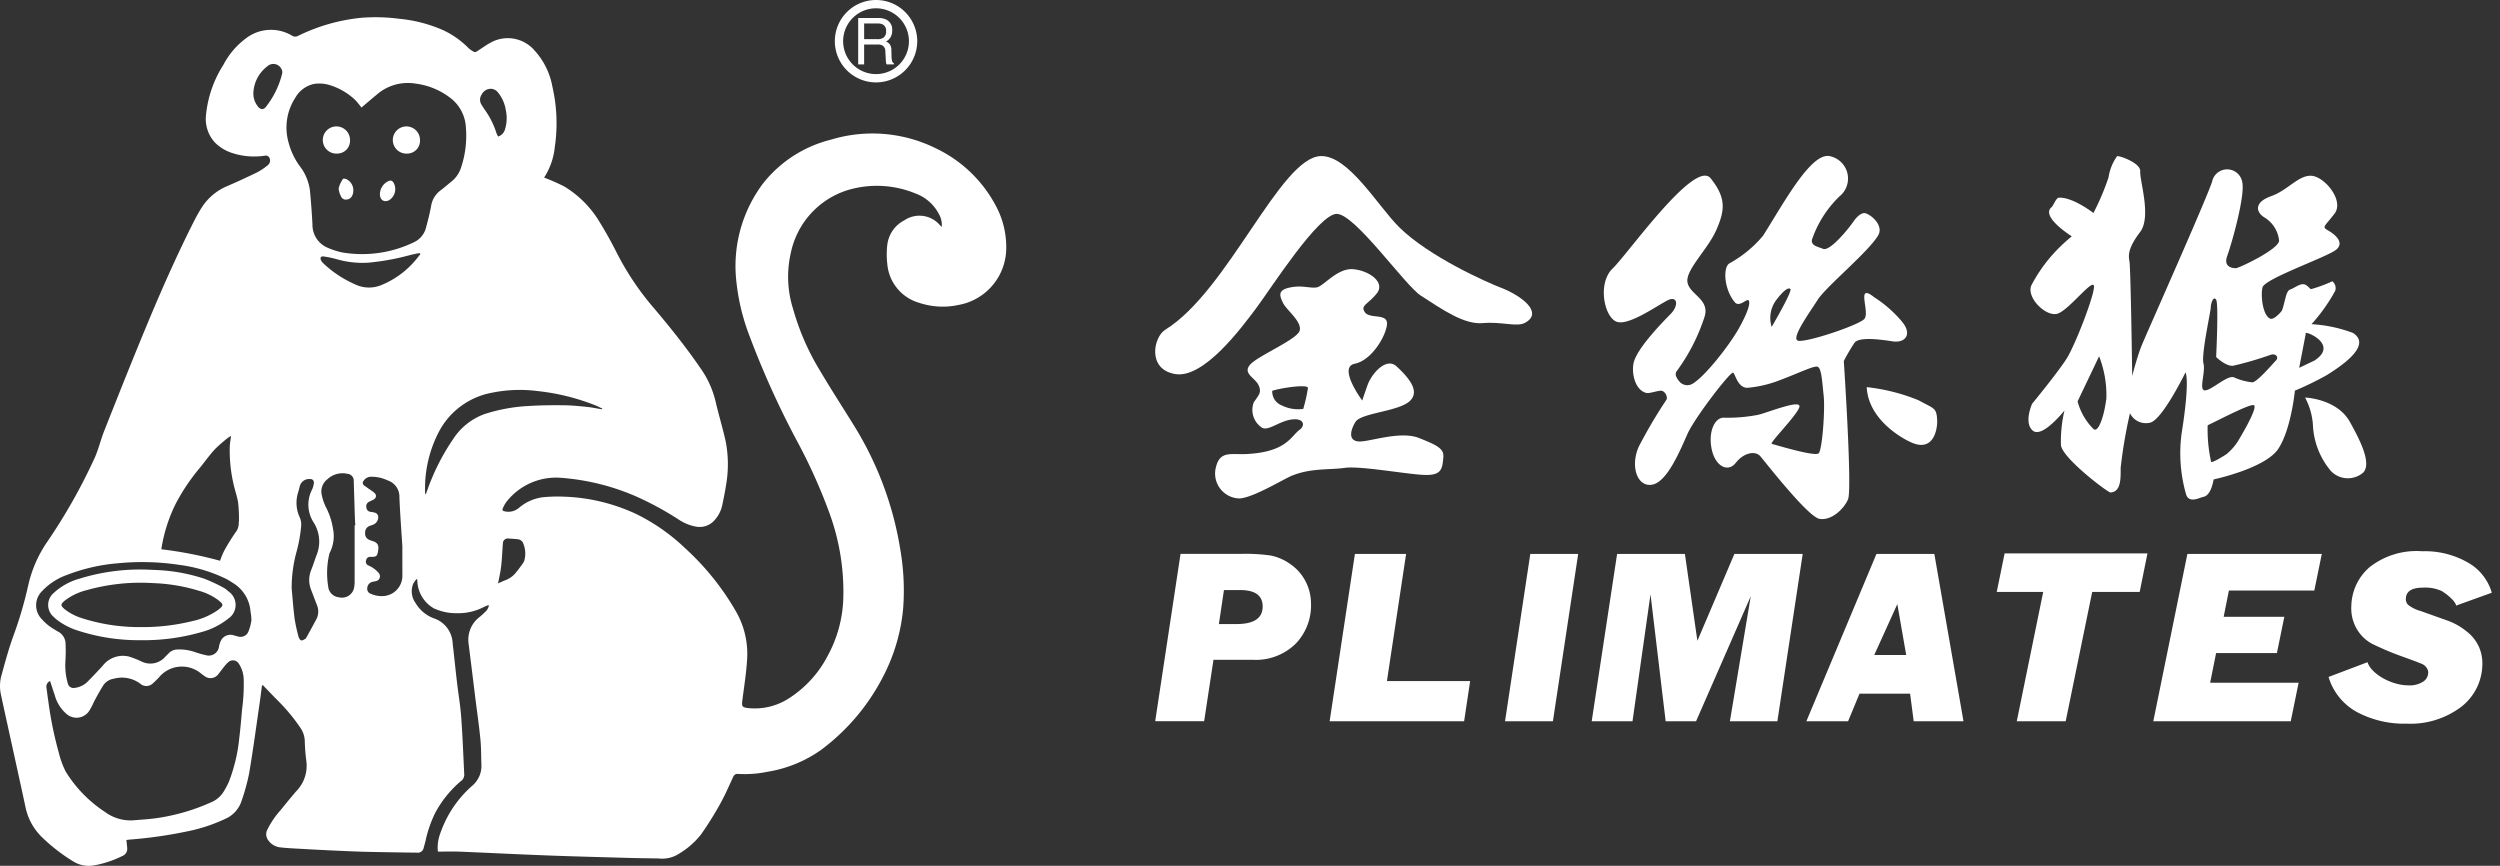
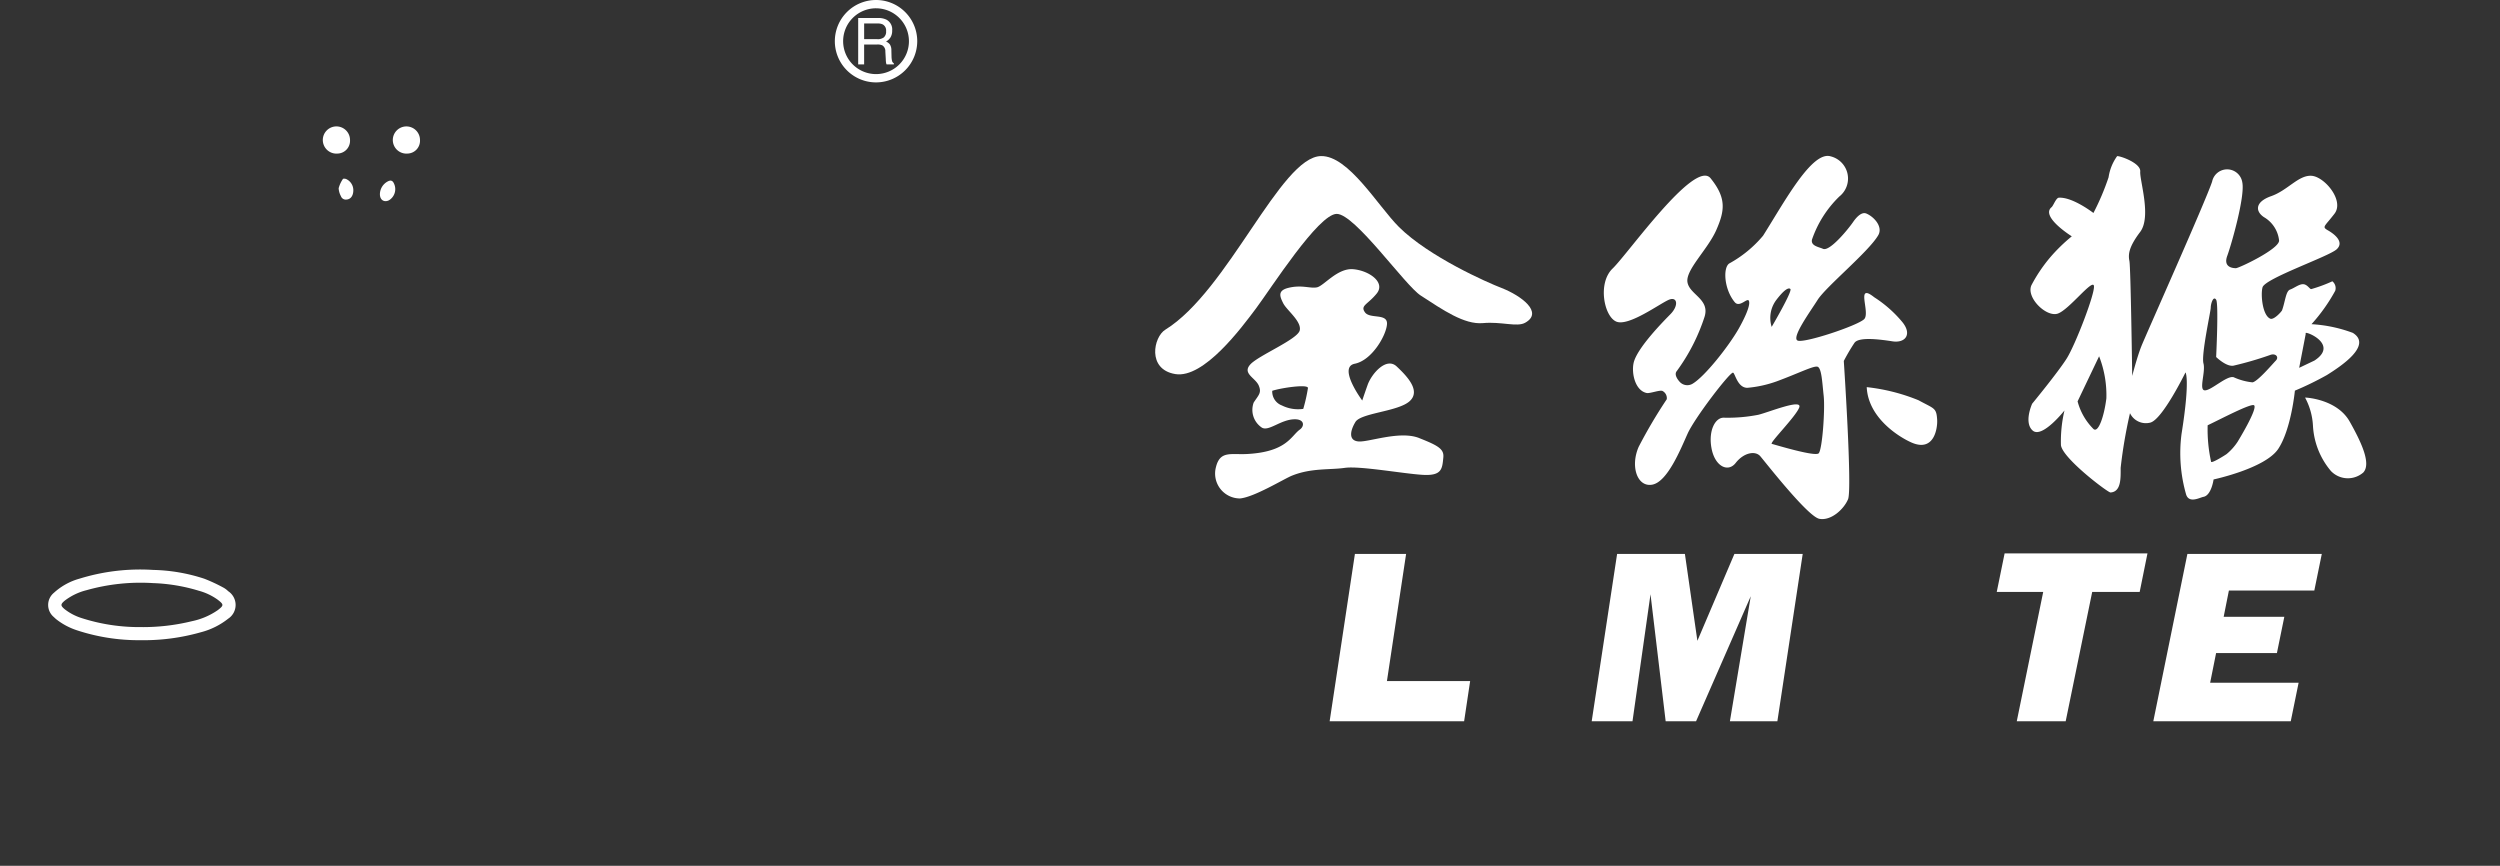
<svg xmlns="http://www.w3.org/2000/svg" width="231" height="80" viewBox="0 0 231 80">
  <rect x="0" y="0" width="231" height="80" fill="#333333" stroke="none" />
  <defs>
    <clipPath id="clip-logo">
      <rect width="231" height="80" />
    </clipPath>
  </defs>
  <g id="logo" clip-path="url(#clip-logo)">
    <g id="Group_373" data-name="Group 373" transform="translate(428.286 21)">
      <g id="Group_161" data-name="Group 161" transform="translate(-321.545 -6.594)">
        <g id="Group_158" data-name="Group 158" transform="translate(0 0.015)">
          <path id="Path_42" data-name="Path 42" d="M24.836,155.558h0a3.36,3.36,0,0,1-1.975-.319,1.371,1.371,0,0,1-.889-1.351c.76-.258,3.3-.645,3.3-.258a15,15,0,0,1-.434,1.927m10.723,2.7c-1.778-.713-4.635.373-5.592.312s-.821-.957-.312-1.8,3.943-.957,5.008-1.921-.244-2.314-1.194-3.21-2.287.638-2.674,1.669c-.366,1.032-.509,1.479-.509,1.479s-2.287-3.081-.692-3.4,2.918-2.633,2.979-3.665-1.581-.448-2.036-1.086.251-.706,1.086-1.737-.7-2.117-2.165-2.246-2.721,1.547-3.359,1.676-1.4-.265-2.667.054c-.97.251-.774.774-.448,1.418s1.71,1.669,1.527,2.5-3.807,2.314-4.567,3.149.434,1.215.767,1.927c.305.7,0,.889-.455,1.595a1.967,1.967,0,0,0,.76,2.321c.645.373,1.758-.774,3.047-.774.9,0,.9.645.448.957-.808.59-1.208,2.063-4.879,2.253-1.5.075-2.484-.326-2.864,1.215a2.3,2.3,0,0,0,2.226,2.891c1.33-.122,4.119-1.846,4.825-2.117,1.785-.713,3.5-.509,4.879-.713,1.4-.183,5.28.523,7.119.645s1.859-.55,1.961-1.6C37.859,159.283,37.336,158.958,35.558,158.259Z" transform="translate(-11.158 -132.198)" fill="#fff" />
          <path id="Path_43" data-name="Path 43" d="M23.855,127.25c2.545-.054,5.253,4.608,7.2,6.549,2.769,2.749,8.171,5.137,9.487,5.64,1.805.706,3.9,2.253,2.178,3.21-.76.428-2.165-.122-3.9.034s-3.705-1.222-5.748-2.545c-1.466-.943-6.074-7.547-7.764-7.547s-6.1,6.922-7.452,8.727-4.832,6.508-7.465,6.074-2.009-3.434-.923-4.1c5.816-3.59,10.641-15.982,14.387-16.043" transform="translate(-8.535 -127.249)" fill="#fff" />
        </g>
        <g id="Group_159" data-name="Group 159" transform="translate(41.461)">
          <path id="Path_44" data-name="Path 44" d="M105.41,158.71a17.7,17.7,0,0,1,4.778,1.208c1.473.808,1.663.679,1.731,1.819.041.747-.265,3.027-2.389,2.083-1.181-.523-3.99-2.294-4.119-5.11" transform="translate(-81.127 -137.345)" fill="#fff" />
          <path id="Path_45" data-name="Path 45" d="M85.13,143.028h0a2.766,2.766,0,0,1,.407-2.463c.658-.869,1.127-1.228,1.323-1.038.2.21-1.731,3.5-1.731,3.5m12.005-.529a11.308,11.308,0,0,0-2.531-2.212c-1.758-1.4-.339,1.412-.923,2.022-.6.6-5.558,2.253-6.155,1.982s1.222-2.755,1.859-3.773c.794-1.235,4.71-4.438,5.592-5.958.468-.808-.434-1.737-1.106-2.009-.5-.2-1.032.516-1.235.814-.461.665-2.145,2.721-2.762,2.45-.387-.176-1.147-.265-1.018-.855a10.1,10.1,0,0,1,2.531-3.984,2.114,2.114,0,0,0-.8-3.705c-1.731-.536-4.248,4.16-6.25,7.329a10.906,10.906,0,0,1-3.122,2.565c-.59.373-.5,2.362.5,3.576.468.563,1.208-.509,1.323-.088.149.489-.59,1.9-.964,2.558-.923,1.615-3.115,4.391-4.242,5.063a.948.948,0,0,1-1.16-.129s-.645-.631-.312-1.032a17.7,17.7,0,0,0,2.579-5.049c.475-1.608-1.391-2.016-1.588-3.156s1.873-3.027,2.667-4.839.93-2.959-.529-4.771-7.648,6.99-9.053,8.334-.794,4.432.339,4.907,4.018-1.663,4.852-2.016c.8-.333.937.543.136,1.344-.509.523-3.108,3.122-3.393,4.513-.2.964.156,2.531,1.208,2.755.312.068,1.289-.333,1.493-.17a.745.745,0,0,1,.366.747,46.324,46.324,0,0,0-2.592,4.391c-.8,1.819-.129,3.766,1.262,3.5s2.592-3.23,3.251-4.7,3.868-5.646,4.194-5.646c.19,0,.4,1.4,1.33,1.4a10.747,10.747,0,0,0,2.721-.6c2-.74,3.325-1.418,3.733-1.357s.461,1.418.6,2.694-.129,4.974-.461,5.314-4.065-.808-4.33-.869,2.192-2.491,2.531-3.359-2.864.455-3.794.672a14.7,14.7,0,0,1-3.19.265c-.794,0-1.4,1.208-1.133,2.755.292,1.737,1.534,2.355,2.253,1.418.74-.943,1.805-1.147,2.267-.611s4.384,5.578,5.456,5.782,2.26-.869,2.654-1.812-.394-12.772-.394-12.772a17.71,17.71,0,0,1,.991-1.683c.4-.543,2.206-.333,3.475-.136C97.495,144.562,98.167,143.686,97.135,142.5Z" transform="translate(-69.629 -127.228)" fill="#fff" />
        </g>
        <g id="Group_160" data-name="Group 160" transform="translate(80.7 0.018)">
          <path id="Path_46" data-name="Path 46" d="M153.862,146.145h0l-1.412.672.611-3.162c-.319-.38,3.19.937.8,2.491m-3.576.014h0c-.333.346-1.683,1.934-2.151,2a5.557,5.557,0,0,1-1.737-.475c-.631-.176-2.05,1.215-2.654,1.215s.081-1.683-.136-2.491.672-4.812.672-5.151.231-1.14.5-.733c.244.373,0,5.293,0,5.293s.93.916,1.6.8a31.6,31.6,0,0,0,3.359-.977C150.286,145.419,150.618,145.833,150.286,146.158Zm-3.515,7.479h0a5.116,5.116,0,0,1-1.025,1.147c-.109.081-1.364.875-1.432.713a13.887,13.887,0,0,1-.319-3.373c1.262-.6,4.079-2.09,4.3-1.839C148.61,150.644,146.77,153.637,146.77,153.637Zm-12.134-4h0c-.2,1.615-.733,3.23-1.194,2.83a5.643,5.643,0,0,1-1.466-2.552l1.988-4.167A9.9,9.9,0,0,1,134.636,149.633Zm22.748-6.06a12.929,12.929,0,0,0-3.794-.794,16.085,16.085,0,0,0,2.192-3.088.808.808,0,0,0-.265-.875,13.636,13.636,0,0,1-1.948.719c-.122.034-.346-.407-.706-.448-.38-.048-.855.353-1.242.489-.407.136-.448,1.079-.753,1.921-.041.109-.747.909-1.086.774-.726-.305-.9-2.226-.719-2.891.2-.821,6.128-2.85,6.854-3.522s-.2-1.4-.8-1.744-.326-.333.6-1.547-.93-3.427-2.131-3.5-2.192,1.344-3.719,1.88-1.466,1.412-.672,1.941a2.845,2.845,0,0,1,1.4,2.165c0,.8-3.726,2.552-3.99,2.552s-1.194-.068-.8-1.14,1.656-5.511,1.391-6.786a1.417,1.417,0,0,0-2.789-.075c-.6,1.819-6.142,14.211-6.542,15.222s-.842,2.735-.842,2.735-.136-10.017-.258-10.621-.068-1.283,1-2.694c1.052-1.412-.068-4.771,0-5.572s-1.941-1.479-2.138-1.418a4.438,4.438,0,0,0-.787,1.948,22.915,22.915,0,0,1-1.4,3.3s-1.921-1.493-3.2-1.412c-.258.02-.5.733-.665.875-1.065.869,1.866,2.694,1.866,2.694a15.661,15.661,0,0,0-2,1.948,14.242,14.242,0,0,0-1.724,2.558c-.536,1.14,1.391,3.02,2.45,2.626s3.19-3.224,3.319-2.558-1.717,5.449-2.518,6.719-3.19,4.174-3.19,4.174-.8,1.744.054,2.484c.875.747,2.932-1.859,2.932-1.859a12.415,12.415,0,0,0-.326,3.2c.129,1.208,4.343,4.391,4.581,4.377,1-.068.937-1.344.937-2.28a44.391,44.391,0,0,1,.862-5.049,1.628,1.628,0,0,0,1.866.875c1.127-.265,3.264-4.642,3.264-4.642s.441.624-.366,5.68a13.779,13.779,0,0,0,.428,5.619c.285.828,1.249.265,1.595.2.74-.136.937-1.608.937-1.608s4.784-1.018,5.979-2.83,1.534-5.375,1.534-5.375a28.723,28.723,0,0,0,2.952-1.439C156.251,146.708,159.291,144.726,157.384,143.573Z" transform="translate(-127.448 -127.254)" fill="#fff" />
          <path id="Path_47" data-name="Path 47" d="M165.09,160.13c.265,0,2.993.21,4.126,2.219s1.982,3.9,1.262,4.7a2.167,2.167,0,0,1-3-.136,7.07,7.07,0,0,1-1.656-4.174,6.147,6.147,0,0,0-.733-2.613" transform="translate(-139.545 -137.819)" fill="#fff" />
        </g>
      </g>
      <g id="Group_162" data-name="Group 162" transform="translate(-321.545 29.939)">
-         <path id="Path_48" data-name="Path 48" d="M5.884,187.9H7.506c1.636,0,2.443-.556,2.423-1.656-.014-.991-.713-1.486-2.083-1.486H6.352Zm-.5,3.3-.862,5.673H0l2.341-15.46H8.035a16.212,16.212,0,0,1,2.647.156,4.709,4.709,0,0,1,1.731.74,4.386,4.386,0,0,1,1.432,1.554,4.48,4.48,0,0,1,.55,2.1,5.11,5.11,0,0,1-1.364,3.7A5.252,5.252,0,0,1,8.965,191.2H5.388Z" transform="translate(0 -181.176)" fill="#fff" />
        <path id="Path_49" data-name="Path 49" d="M36.732,193.167l-.556,3.712H23.75l2.335-15.46h4.73l-1.771,11.747Z" transform="translate(-7.632 -181.176)" fill="#fff" />
-         <path id="Path_50" data-name="Path 50" d="M54.389,181.42l-2.335,15.46H47.63l2.335-15.46Z" transform="translate(-15.306 -181.176)" fill="#fff" />
        <path id="Path_51" data-name="Path 51" d="M78.927,181.42l-2.341,15.46H72.2l1.927-11.551L69.074,196.88h-2.81l-1.4-11.734L63.2,196.88H59.43l2.348-15.46h6.264l1.154,8.028,3.42-8.028Z" transform="translate(-19.098 -181.176)" fill="#fff" />
-         <path id="Path_52" data-name="Path 52" d="M97.883,190.758l-.821-4.7-2.131,4.7Zm.36,3.576H93.567l-1.052,2.545H88.66l6.474-15.46h5.348l2.694,15.46h-4.6Z" transform="translate(-28.491 -181.176)" fill="#fff" />
-         <path id="Path_53" data-name="Path 53" d="M123.4,184.906l-2.45,11.951h-4.52l2.443-11.951H114.58l.726-3.556h13.2l-.719,3.556Z" transform="translate(-36.821 -181.153)" fill="#fff" />
+         <path id="Path_53" data-name="Path 53" d="M123.4,184.906l-2.45,11.951h-4.52l2.443-11.951H114.58l.726-3.556h13.2l-.719,3.556" transform="translate(-36.821 -181.153)" fill="#fff" />
        <path id="Path_54" data-name="Path 54" d="M149.32,193.323l-.726,3.556h-12.7l3.149-15.46h12.419l-.692,3.386h-7.893l-.482,2.423H148l-.685,3.352h-5.619l-.55,2.742Z" transform="translate(-43.669 -181.176)" fill="#fff" />
-         <path id="Path_55" data-name="Path 55" d="M174.823,184.894l-3.278,1.181c-.1-.461-.909-1.086-1.35-1.351a3.72,3.72,0,0,0-1.724-.305c-1.025,0-1.554.339-1.574,1.018a.747.747,0,0,0,.2.563,3.332,3.332,0,0,0,1.2.59l2.45.875a5.872,5.872,0,0,1,1.764,1,3.723,3.723,0,0,1,1.147,1.445,3.782,3.782,0,0,1,.305,1.676,5.008,5.008,0,0,1-1.988,3.875,7.783,7.783,0,0,1-5,1.527,9.291,9.291,0,0,1-4.581-1.065,5.483,5.483,0,0,1-2.64-3.251l3.6-1.364c.346,1.093,2.226,2.138,3.753,2.138a2.309,2.309,0,0,0,1.4-.346,1.029,1.029,0,0,0,.455-.78.76.76,0,0,0-.149-.5.933.933,0,0,0-.346-.312q-.183-.1-1.751-.672a26.536,26.536,0,0,1-2.966-1.242,3.622,3.622,0,0,1-1.391-1.364,3.779,3.779,0,0,1-.5-2.131,4.87,4.87,0,0,1,1.7-3.583,7.031,7.031,0,0,1,4.852-1.459,7.981,7.981,0,0,1,4.187,1.025,4.682,4.682,0,0,1,2.24,2.81" transform="translate(-51.337 -181.06)" fill="#fff" />
      </g>
      <g id="Group_163" data-name="Group 163" transform="translate(-351.147 -21)">
        <path id="Path_56" data-name="Path 56" d="M146.187,7.614a3.807,3.807,0,1,1,3.807-3.807A3.814,3.814,0,0,1,146.187,7.614Zm0-6.848a3.04,3.04,0,1,0,3.04,3.04A3.044,3.044,0,0,0,146.187.767Z" transform="translate(-142.38)" fill="#fff" />
      </g>
      <g id="Group_164" data-name="Group 164" transform="translate(-348.989 -19.337)">
        <path id="Path_57" data-name="Path 57" d="M147.331,4.411a.967.967,0,0,0,.59-.163.7.7,0,0,0,.217-.584.633.633,0,0,0-.305-.618.964.964,0,0,0-.434-.088H146.11V4.4h1.222ZM145.56,2.45H147.4a1.7,1.7,0,0,1,.747.143A1.017,1.017,0,0,1,148.7,3.6a1.175,1.175,0,0,1-.149.631,1.119,1.119,0,0,1-.421.394.841.841,0,0,1,.36.271.971.971,0,0,1,.136.543l.014.577a1.968,1.968,0,0,0,.041.366.349.349,0,0,0,.176.258v.1h-.672a.583.583,0,0,1-.048-.143,2.368,2.368,0,0,1-.027-.339l-.041-.713a.624.624,0,0,0-.285-.57,1.062,1.062,0,0,0-.475-.075h-1.2V6.739h-.55V2.45Z" transform="translate(-145.56 -2.45)" fill="#fff" />
      </g>
      <path id="Path_58" data-name="Path 58" d="M84.807,18.482a1.184,1.184,0,0,1-1.16,1.242,1.256,1.256,0,1,1,1.16-1.242Z" transform="translate(-474.285 -26.534)" fill="#fff" />
      <path id="Path_59" data-name="Path 59" d="M75.281,18.482a1.183,1.183,0,0,1-1.154,1.242,1.257,1.257,0,1,1,1.154-1.242Z" transform="translate(-471.225 -26.534)" fill="#fff" />
      <path id="Path_60" data-name="Path 60" d="M80.44,25.832a1.351,1.351,0,0,1,.74-1.174c.271-.136.441-.068.563.21a1.2,1.2,0,0,1-.468,1.541C80.84,26.626,80.433,26.389,80.44,25.832Z" transform="translate(-473.622 -28.902)" fill="#fff" />
      <path id="Path_61" data-name="Path 61" d="M76.178,25.388c0,.543-.265.855-.645.869a.47.47,0,0,1-.5-.312,1.723,1.723,0,0,1-.21-.733,2.705,2.705,0,0,1,.394-.855c.027-.048.238-.034.333.02A1.135,1.135,0,0,1,76.178,25.388Z" transform="translate(-471.817 -28.818)" fill="#fff" />
      <g id="Group_165" data-name="Group 165" transform="translate(-428.286 -19.411)">
-         <path id="Path_62" data-name="Path 62" d="M120.708,19.727a12.194,12.194,0,0,0-5.5-5.259,13.2,13.2,0,0,0-9.725-.808A11.523,11.523,0,0,0,99.222,17.7a12.7,12.7,0,0,0-2.443,9.263,19.327,19.327,0,0,0,1.127,4.662,81.516,81.516,0,0,0,4.4,9.779,50.324,50.324,0,0,1,3.027,6.7,21.177,21.177,0,0,1,1.3,8.028,11.862,11.862,0,0,1-1.466,5.266,10.276,10.276,0,0,1-3.624,3.923,5.8,5.8,0,0,1-3.651.862c-.6-.061-.658-.143-.584-.726.163-1.269.366-2.538.441-3.807a7.871,7.871,0,0,0-1.025-4.391,24.332,24.332,0,0,0-4.737-5.884,17.911,17.911,0,0,0-4.533-3.149,17.058,17.058,0,0,0-6.617-1.581,13.584,13.584,0,0,0-2.036.061,4.237,4.237,0,0,0-2.158.991,1.5,1.5,0,0,1-1.337.292c-.143-.027-.2-.109-.143-.238a2.866,2.866,0,0,1,.339-.618A5.812,5.812,0,0,1,80.526,44.9a21.369,21.369,0,0,1,6.97,1.724,28.724,28.724,0,0,1,3.963,2.158,4.19,4.19,0,0,0,1.425.6,1.843,1.843,0,0,0,1.934-.658,3.014,3.014,0,0,0,.624-1.249c.129-.638.265-1.269.36-1.907a11.1,11.1,0,0,0-.027-3.99c-.271-1.255-.658-2.491-.943-3.739a8.853,8.853,0,0,0-1.4-3.074c-1.3-1.9-2.742-3.7-4.228-5.463a25.8,25.8,0,0,1-3.475-5.137c-.482-.964-1-1.907-1.568-2.823a9.556,9.556,0,0,0-3.332-3.373,19.557,19.557,0,0,0-1.839-.808,6.344,6.344,0,0,0,.984-2.8,15.1,15.1,0,0,0-.224-5.626A6.7,6.7,0,0,0,78.11,5.421a3.259,3.259,0,0,0-4.153-.679c-.414.231-.8.523-1.208.774-.061.034-.163.068-.21.041A2.272,2.272,0,0,1,72,5.191a8.109,8.109,0,0,0-2.307-1.636A13.037,13.037,0,0,0,65.623,2.49a16.712,16.712,0,0,0-3.59-.088,17.061,17.061,0,0,0-5.775,1.663.542.542,0,0,1-.563-.02,3.791,3.791,0,0,0-4.275.265,7.2,7.2,0,0,0-2.063,2.43A10.5,10.5,0,0,0,47.747,11.4a3.218,3.218,0,0,0,.835,2.531A3.968,3.968,0,0,0,50.2,14.9a6.532,6.532,0,0,0,3.027.231.39.39,0,0,1,.312.1.549.549,0,0,1-.081.787,5.9,5.9,0,0,1-.943.638c-.9.441-1.812.862-2.735,1.262a5.16,5.16,0,0,0-2.43,2.016c-.251.4-.489.821-.706,1.249-1.608,3.176-3.047,6.44-4.411,9.725-1.33,3.2-2.606,6.42-3.882,9.637-.333.835-.529,1.724-.9,2.538a52.486,52.486,0,0,1-4.37,7.73,11.538,11.538,0,0,0-1.758,4.024,36.933,36.933,0,0,1-1.391,4.723c-.414,1.147-.733,2.328-1.059,3.509a3.726,3.726,0,0,0-.081,1.832c.747,3.448,1.52,6.9,2.26,10.343A5.388,5.388,0,0,0,32.5,78.016,16.19,16.19,0,0,0,35.5,80.357a2.712,2.712,0,0,0,1.887.36,9.74,9.74,0,0,0,2.64-.875.7.7,0,0,0,.441-.719c-.014-.244-.048-.482-.075-.753.109-.014.21-.034.312-.041a41.1,41.1,0,0,0,5.219-.74,15.151,15.151,0,0,0,3.617-1.181,2.7,2.7,0,0,0,1.466-1.574,18.755,18.755,0,0,0,.726-2.62c.373-2.185.665-4.391.984-6.583.075-.509.136-1.018.2-1.527A.456.456,0,0,0,53,64.056c.441.461.882.923,1.33,1.378a16.766,16.766,0,0,1,2.158,2.592,2.277,2.277,0,0,1,.387,1.16,17.14,17.14,0,0,0,.143,1.866,3.359,3.359,0,0,1-.943,2.823c-.489.563-.957,1.147-1.425,1.724A7.961,7.961,0,0,0,53.4,77.446a.9.9,0,0,0,.1.943,1.544,1.544,0,0,0,1.093.658c.509.061,1.018.088,1.527.115,1.737.1,3.481.19,5.219.258,1.127.048,2.253.061,3.38.081.835.014,1.669.027,2.5.034a.558.558,0,0,0,.652-.489c.054-.176.1-.36.149-.536a11.29,11.29,0,0,1,.9-2.633A10.036,10.036,0,0,1,71.3,72.926a.715.715,0,0,0,.312-.577c-.088-1.758-.149-3.515-.278-5.266-.081-1.14-.278-2.267-.407-3.4-.136-1.16-.251-2.321-.387-3.481a2.545,2.545,0,0,0-1.771-2.328,3.289,3.289,0,0,1-1.656-1.4,1.847,1.847,0,0,1-.217-1.785,2.6,2.6,0,0,1,.305-.428c.02.014.048.02.068.034,0,.048.007.088.007.136a3.039,3.039,0,0,0,1.513,2.525.543.543,0,0,0,.156.068,4.8,4.8,0,0,0,1.934.387,5.144,5.144,0,0,0,2.5-.55c.143-.075.292-.129.441-.19.027.014.048.027.075.041a1.537,1.537,0,0,1-.2.428,7.624,7.624,0,0,1-.638.6A2.639,2.639,0,0,0,72,60.127q.326,2.606.645,5.205c.156,1.255.339,2.5.461,3.76.075.747.061,1.507.088,2.26a2.4,2.4,0,0,1-.828,1.988,10.259,10.259,0,0,0-2.891,4.2,4.728,4.728,0,0,0-.2.6,3.592,3.592,0,0,0-.1,1.3c.706,0,1.4-.02,2.083.007,2.782.115,5.565.258,8.354.36,2.416.088,4.825.149,7.241.217.9.027,1.8.034,2.7.048a2.868,2.868,0,0,0,1.608-.271A7.391,7.391,0,0,0,93.5,77.839a30.586,30.586,0,0,0,1.751-2.8c.455-.808.821-1.669,1.215-2.511a.421.421,0,0,1,.461-.265,10.373,10.373,0,0,0,2.708-.2,11.775,11.775,0,0,0,4.968-2.036,19.58,19.58,0,0,0,5.721-6.78,16.925,16.925,0,0,0,1.846-6.325,22.282,22.282,0,0,0-.265-5.375A31,31,0,0,0,107.7,40.2c-1.065-1.731-2.178-3.434-3.21-5.185A22.69,22.69,0,0,1,102,29.31a9.854,9.854,0,0,1-.21-5.212,7.717,7.717,0,0,1,5.171-5.755,9.361,9.361,0,0,1,6.359.292,3.985,3.985,0,0,1,2.124,1.846,2.091,2.091,0,0,1,.292,1.235,2.352,2.352,0,0,1-.224-.217,2.488,2.488,0,0,0-3.23-.394,2.94,2.94,0,0,0-1.588,2.321,7.646,7.646,0,0,0,.007,1.717,4.083,4.083,0,0,0,2.925,3.583,6.888,6.888,0,0,0,3.671.2,5.349,5.349,0,0,0,4.384-4.947A8.032,8.032,0,0,0,120.708,19.727ZM44.965,47.267a18.537,18.537,0,0,1,2.253-3.332c.455-.57.882-1.167,1.378-1.7a13.561,13.561,0,0,1,1.249-1.079,1.518,1.518,0,0,1,.217-.115c-.041.339-.1.631-.115.93a13.569,13.569,0,0,0,.312,3.352c.122.624.353,1.228.455,1.853a12.811,12.811,0,0,1,.081,1.615c.007.1-.027.21-.02.312a1.348,1.348,0,0,1-.3.848,19.146,19.146,0,0,0-1.011,1.629,6.491,6.491,0,0,0-.414.984c-.007,0-.014,0-.014-.007v.007a37.1,37.1,0,0,0-5.416-1.059A14.331,14.331,0,0,1,44.965,47.267Zm6.115,19.05c-.075.875-.149,1.758-.258,2.633a15.252,15.252,0,0,1-.97,4.065,7.229,7.229,0,0,1-.468.875,2.443,2.443,0,0,1-1.14.984A18.749,18.749,0,0,1,43.5,76.3c-.821.136-1.656.183-2.484.251a3.992,3.992,0,0,1-2.62-.787,11.937,11.937,0,0,1-3.6-3.7,7.82,7.82,0,0,1-.638-1.724,34.45,34.45,0,0,1-.984-4.832c-.068-.407-.109-.821-.17-1.228a.547.547,0,0,1,.339-.6c.149.441.271.862.421,1.269a3.47,3.47,0,0,0,1.113,1.785,1.4,1.4,0,0,0,2.138-.394c.19-.3.319-.638.489-.95.238-.441.482-.882.747-1.3a1.408,1.408,0,0,1,.977-.624,2.841,2.841,0,0,1,2.443.455.854.854,0,0,0,1.194-.054,6.217,6.217,0,0,0,.665-.672,2.76,2.76,0,0,1,3.678-.278,3.539,3.539,0,0,0,.407.305.893.893,0,0,0,1.289-.2c.176-.217.339-.455.523-.672a2.813,2.813,0,0,1,.36-.394.633.633,0,0,1,.991.115,2.755,2.755,0,0,1,.455,1.486A17.135,17.135,0,0,1,51.079,66.316Zm.842-8.11-.02.1c-.014.088-.034.176-.054.265-.02.061-.034.122-.054.183-.034.1-.068.2-.1.292h0a1.044,1.044,0,0,1-.17.3.817.817,0,0,1-.875.2c-.122-.027-.251-.068-.373-.1a.98.98,0,0,0-1.181.57,2.265,2.265,0,0,0-.143.461.95.95,0,0,1-1.208.814A9.232,9.232,0,0,1,46.716,61,4.334,4.334,0,0,0,45,60.772a1.1,1.1,0,0,0-.7.346c-.1.1-.2.2-.292.292a1.831,1.831,0,0,1-2.212.468,9.157,9.157,0,0,0-1.147-.455,2.356,2.356,0,0,0-2.45.848c-.468.516-.95,1.018-1.439,1.513a2.04,2.04,0,0,1-1.147.529.54.54,0,0,1-.638-.434,5.922,5.922,0,0,1-.217-2.016,15.423,15.423,0,0,0,.007-1.771,1.3,1.3,0,0,0-.726-1c-.244-.156-.509-.292-.74-.468a4.46,4.46,0,0,1-.7-.638,1.833,1.833,0,0,1,0-2.613,5.8,5.8,0,0,1,2.348-1.513,16.677,16.677,0,0,1,4.7-1.065,22.9,22.9,0,0,1,5.578.143,14.008,14.008,0,0,1,4.4,1.31c.251.129.489.292.726.441a3.381,3.381,0,0,1,1.513,2.592,4.349,4.349,0,0,1,.081.835A.3.3,0,0,0,51.921,58.206ZM73.223,9.48a.944.944,0,0,1,.869-.523.874.874,0,0,1,.611.305,3.409,3.409,0,0,1,.747,1.663,3.464,3.464,0,0,1-.1,1.859.952.952,0,0,1-.611.584,2.6,2.6,0,0,1-.163-.346,7.615,7.615,0,0,0-1.1-2.172c-.088-.136-.176-.271-.258-.407A.848.848,0,0,1,73.223,9.48ZM54.785,7.552a8.066,8.066,0,0,1-1.452,3.013c-.265.366-.55.353-.821-.014a1.913,1.913,0,0,1-.387-1.2,3.252,3.252,0,0,1,1.269-2.457.834.834,0,0,1,1.344.271A.579.579,0,0,1,54.785,7.552Zm2.687,47.729c.183.468.353.937.536,1.4a1.541,1.541,0,0,1-.1,1.357c-.285.536-.577,1.065-.869,1.595-.027.048-.054.115-.1.136-.122.068-.258.176-.373.156-.1-.014-.217-.17-.251-.285a15.346,15.346,0,0,1-.38-1.724c-.129-1.025-.2-2.056-.271-2.776a12.614,12.614,0,0,1,.455-3.42,13.577,13.577,0,0,0,.421-2.355,1.6,1.6,0,0,0-.149-.848,3.176,3.176,0,0,1-.115-2.314c.048-.163.088-.326.129-.5a.894.894,0,0,1,.957-.685.314.314,0,0,1,.353.366,1.9,1.9,0,0,1-.163.6,3.026,3.026,0,0,0,.163,3.074,3.3,3.3,0,0,1,.224,3.047c-.156.448-.305.9-.482,1.344A2.443,2.443,0,0,0,57.472,55.281Zm4.011-5.992v5.219a2.99,2.99,0,0,1-.061.6,1.142,1.142,0,0,1-1.384.835,1.1,1.1,0,0,1-1-1.011,7.681,7.681,0,0,1,.088-2.918,1,1,0,0,1,.088-.251,3.4,3.4,0,0,0,.265-2.178,6.412,6.412,0,0,0-.658-1.988,4.763,4.763,0,0,1-.387-1.16,1.426,1.426,0,0,1,.55-1.418,2.039,2.039,0,0,1,1.826-.489.64.64,0,0,1,.59.706c.034,1.079.068,2.151.1,3.23.007.271.027.55.048.821Zm4.411,4.676a1.871,1.871,0,0,1-1.7,1.859,2.431,2.431,0,0,1-1.2-.2.482.482,0,0,1-.346-.523.627.627,0,0,1,.441-.577c.115-.034.238-.041.353-.075a.455.455,0,0,0,.285-.726,2.569,2.569,0,0,0-.59-.523,2.623,2.623,0,0,0-.387-.2.387.387,0,0,1-.2-.509.378.378,0,0,1,.421-.285c.529.007.6-.054.685-.59.081-.482-.054-.719-.489-.862a2.548,2.548,0,0,1-.319-.115A.616.616,0,0,1,62.453,50a.641.641,0,0,1,.414-.651c.115-.048.231-.075.339-.122a.745.745,0,0,0,.448-.808.469.469,0,0,0-.244-.278,2.377,2.377,0,0,0-.5-.1.435.435,0,0,1-.346-.414.46.46,0,0,1,.231-.5c.129-.075.265-.122.394-.19.319-.17.36-.448.081-.679-.21-.176-.455-.312-.672-.482-.156-.122-.4-.2-.36-.468a.858.858,0,0,1,.638-.5,3.383,3.383,0,0,1,1.4.224c.1.034.19.081.292.122a1.578,1.578,0,0,1,1.052,1.554c.061,1.507.176,3.006.271,4.506.007.122,0,.244,0,.366h0ZM67.1,24.8a8.121,8.121,0,0,1-3.237,2.328,2.972,2.972,0,0,1-2.335-.1A10.266,10.266,0,0,1,58.605,25.1a1.016,1.016,0,0,1-.224-.285c-.115-.238-.027-.4.238-.366a9.641,9.641,0,0,1,1.228.258,8.512,8.512,0,0,0,2.952.312,22.325,22.325,0,0,0,3.6-.645c.278-.075.563-.136.848-.2a1.828,1.828,0,0,1,.271-.02l.041.081C67.407,24.417,67.258,24.62,67.1,24.8Zm-.129-1.669a11.023,11.023,0,0,1-6.617.95,6.873,6.873,0,0,1-1.357-.434,2.29,2.29,0,0,1-1.412-2.165c-.054-1.059-.136-2.117-.238-3.169a4.646,4.646,0,0,0-.875-2.131,6.388,6.388,0,0,1-1.086-2.233A5.045,5.045,0,0,1,56,9.785,2.6,2.6,0,0,1,57.771,8.5a3.27,3.27,0,0,1,1.513.149,5.957,5.957,0,0,1,2.253,1.344,6.448,6.448,0,0,1,.57.7c.475-.4.937-.8,1.4-1.181A4.374,4.374,0,0,1,67.1,8.475a6.633,6.633,0,0,1,3.386,1.452,3.66,3.66,0,0,1,1.276,2.586,9.27,9.27,0,0,1-.441,3.705,2.683,2.683,0,0,1-.869,1.289c-.346.278-.679.577-1.038.842a2.229,2.229,0,0,0-.869,1.459c-.129.706-.312,1.4-.5,2.1A2.053,2.053,0,0,1,66.966,23.134Zm6.576,15.86A5.8,5.8,0,0,0,70.6,41.3a20.4,20.4,0,0,0-2.443,4.859c-.027.081-.061.156-.1.271-.034-.054-.061-.068-.061-.088a11.338,11.338,0,0,1,1.3-5.748,6.966,6.966,0,0,1,4.879-3.556,12.9,12.9,0,0,1,4.18-.156,20.325,20.325,0,0,1,5.368,1.323c.217.088.428.2.645.3a.467.467,0,0,1-.027.068c-.468-.075-.93-.176-1.4-.224-.713-.075-1.432-.143-2.151-.149-1.086-.014-2.172,0-3.251.068A15.78,15.78,0,0,0,73.542,38.994Zm3.644,13.451a1.1,1.1,0,0,1-.156.353c-.224.319-.455.631-.706.93a2.233,2.233,0,0,1-.97.658c-.2.075-.4.176-.624.278.1-.529.217-1.025.278-1.527.075-.6.1-1.208.143-1.812a3.092,3.092,0,0,1,.027-.36.449.449,0,0,1,.543-.448c.265.014.536.034.8.061a.611.611,0,0,1,.556.441A2.432,2.432,0,0,1,77.187,52.445Z" transform="translate(-28.714 -2.341)" fill="#fff" />
        <path id="Path_63" data-name="Path 63" d="M51.454,79.216A15.271,15.271,0,0,0,49.7,78.4a16.2,16.2,0,0,0-4.723-.814,18.968,18.968,0,0,0-6.814.808A5.784,5.784,0,0,0,35.8,79.7a1.452,1.452,0,0,0,0,2.246c.075.075.149.143.231.21a6.169,6.169,0,0,0,1.873,1,18.244,18.244,0,0,0,5.925.923,19.285,19.285,0,0,0,5.545-.733A6.79,6.79,0,0,0,51.9,82.094a1.519,1.519,0,0,0,0-2.545A1.884,1.884,0,0,0,51.454,79.216ZM50.945,81.3a6.544,6.544,0,0,1-2.4,1.025,18.949,18.949,0,0,1-4.764.543,17.323,17.323,0,0,1-5.429-.835,4.921,4.921,0,0,1-1.561-.821c-.387-.326-.387-.448-.007-.774a5.49,5.49,0,0,1,2.022-.977,18.318,18.318,0,0,1,6.128-.658,16.342,16.342,0,0,1,4.275.713,5.382,5.382,0,0,1,1.724.821C51.509,80.784,51.516,80.859,50.945,81.3Z" transform="translate(-30.819 -26.514)" fill="#fff" />
      </g>
    </g>
  </g>
</svg>